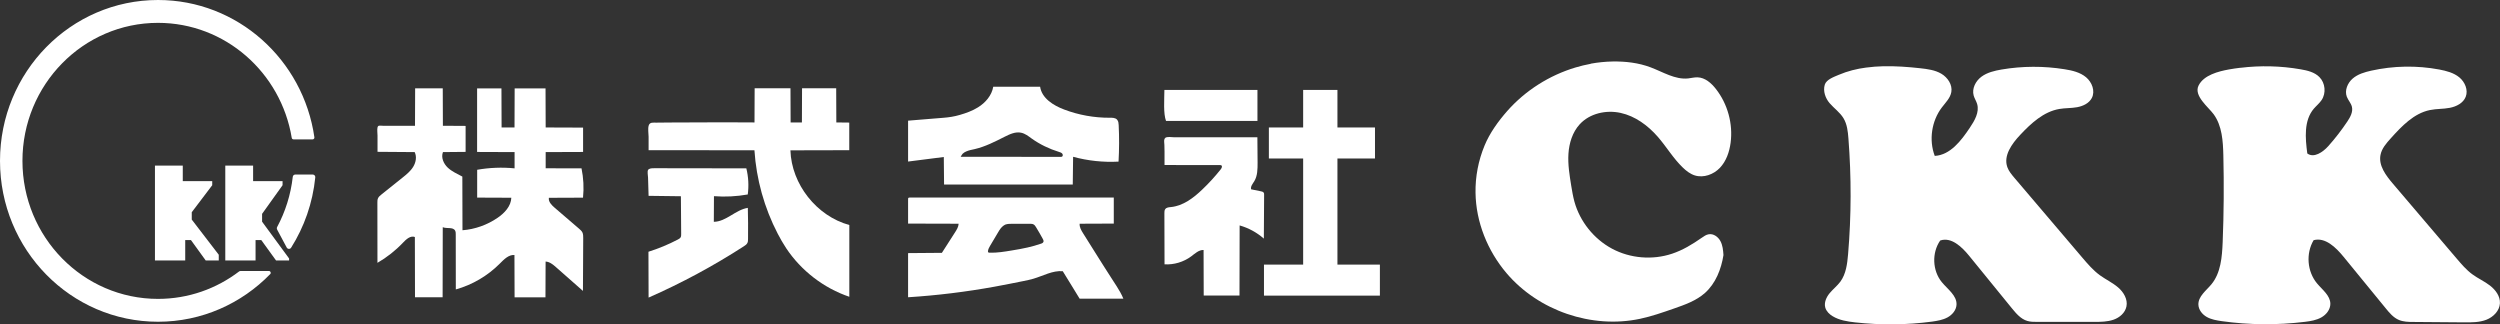
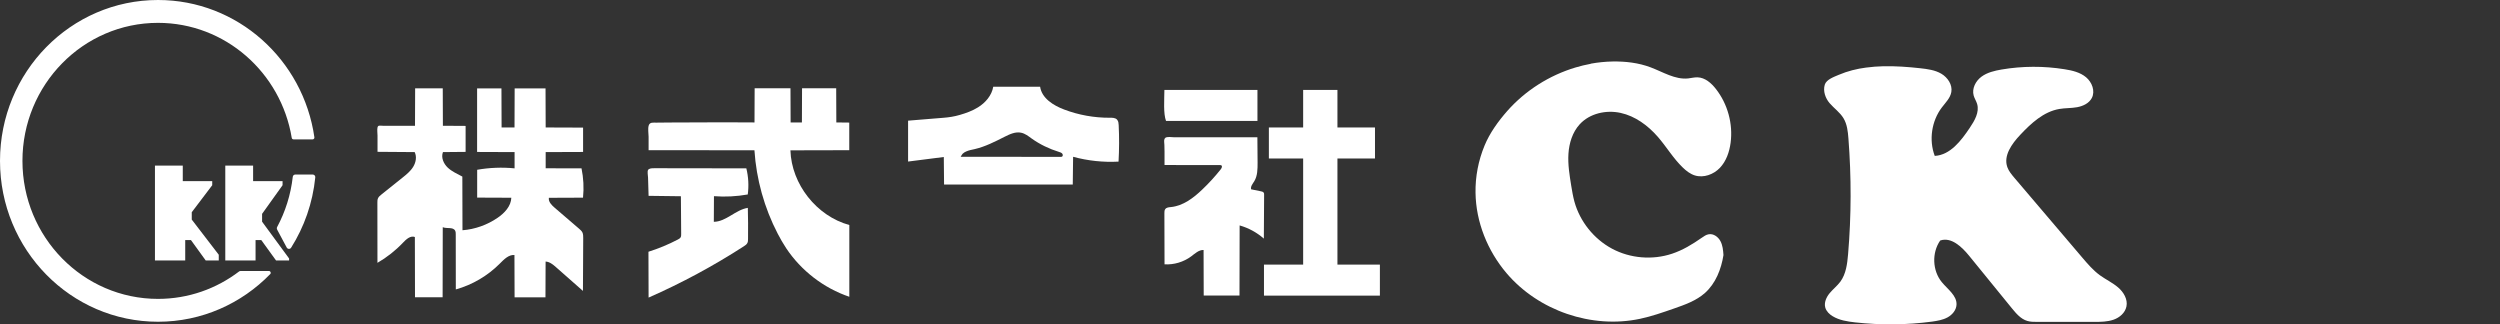
<svg xmlns="http://www.w3.org/2000/svg" id="_レイヤー_1" width="367.53" height="47.68" viewBox="0 0 367.53 47.68">
  <rect x="0" y="0" width="367.53" height="47.68" fill="#333333" stroke="none" />
  <defs>
    <style>.cls-1{fill-rule:evenodd;}.cls-1,.cls-2{fill:#fff;stroke-width:0px;}</style>
  </defs>
  <path class="cls-1" d="M233.86,9.36c1.06-.19,2.14-.3,3.22-.32,1.89-.03,3.81.19,5.58.86,1.82.68,3.59,1.83,5.52,1.63.46-.05.92-.18,1.38-.16,1.1.03,2.02.84,2.7,1.71,1.73,2.21,2.53,5.13,2.16,7.92-.18,1.34-.64,2.69-1.57,3.67s-2.4,1.52-3.69,1.12c-.67-.21-1.25-.66-1.76-1.15-1.42-1.36-2.42-3.09-3.72-4.57-1.44-1.64-3.29-3-5.42-3.47s-4.55.06-6.03,1.68c-1.06,1.16-1.55,2.76-1.65,4.33s.16,3.15.41,4.7c.13.79.26,1.57.47,2.34.81,2.92,2.86,5.48,5.53,6.91s5.94,1.7,8.82.74c1.57-.52,3-1.39,4.36-2.34.32-.22.65-.46,1.03-.52.7-.12,1.38.37,1.72,1s.4,1.35.45,2.06c-.33,2.08-1.15,4.17-2.72,5.57-1.28,1.14-2.95,1.73-4.56,2.29-1.64.57-3.29,1.15-4.99,1.51-7.1,1.5-14.93-1.18-19.63-6.72-2.78-3.28-4.49-7.5-4.55-11.81-.04-2.37.42-4.74,1.32-6.92.76-1.86,2.02-3.6,3.35-5.11,2.66-3.01,6.19-5.24,10.03-6.39.73-.22,1.48-.4,2.24-.54Z" />
  <path class="cls-1" d="M274.39,9.93c.81-.11,1.64-.17,2.46-.19,1.81-.04,3.63.09,5.43.29,1.08.12,2.19.26,3.12.81s1.65,1.61,1.47,2.68c-.15.89-.85,1.56-1.39,2.27-1.52,2-1.93,4.79-1.05,7.13,2.28-.13,3.88-2.23,5.15-4.13.71-1.05,1.44-2.3,1.08-3.51-.13-.43-.39-.81-.51-1.24-.28-1.02.29-2.13,1.14-2.76.85-.63,1.92-.88,2.96-1.06,3.06-.52,6.2-.53,9.27-.04,1.13.18,2.29.45,3.16,1.18s1.37,2.03.84,3.05c-.41.78-1.29,1.19-2.16,1.35s-1.75.11-2.62.26c-2.31.4-4.15,2.11-5.75,3.81-1.23,1.31-2.49,3.05-1.89,4.74.21.59.62,1.07,1.02,1.55,3.33,3.92,6.67,7.83,10,11.75.79.93,1.6,1.87,2.58,2.59.87.63,1.86,1.09,2.68,1.79s1.45,1.76,1.23,2.81c-.19.93-1,1.63-1.9,1.94s-1.86.32-2.81.32c-2.81,0-5.62,0-8.43,0-.48,0-.98,0-1.44-.14-.95-.28-1.64-1.1-2.27-1.87-2.09-2.57-4.18-5.13-6.27-7.7-1.08-1.33-2.64-2.81-4.26-2.25-1.25,1.8-1.15,4.43.24,6.12.86,1.05,2.23,1.97,2.16,3.32-.04.79-.62,1.48-1.32,1.86s-1.5.51-2.28.62c-3.75.5-7.56.53-11.33.11-1.14-.13-2.31-.31-3.29-.91-.48-.29-.91-.71-1.07-1.25-.21-.74.15-1.54.64-2.13s1.12-1.08,1.58-1.7c.83-1.14,1.01-2.62,1.13-4.03.48-5.66.49-11.36.05-17.02-.08-1.02-.19-2.08-.72-2.96-.52-.87-1.39-1.46-2.05-2.23-.61-.71-.99-1.76-.71-2.7.23-.78,1.39-1.17,2.06-1.46,1.29-.55,2.65-.89,4.04-1.07Z" />
-   <path class="cls-1" d="M329.36,9.97c2.94-.36,5.94-.29,8.86.22,1,.17,2.05.42,2.76,1.14.87.87,1.01,2.37.32,3.39-.32.47-.77.83-1.14,1.26-1.48,1.74-1.26,4.31-.96,6.58.96.72,2.28-.18,3.08-1.07,1.02-1.14,1.96-2.36,2.81-3.63.43-.65.85-1.4.67-2.16-.13-.54-.55-.96-.75-1.48-.35-.93.11-2.02.86-2.67s1.75-.94,2.72-1.16c3.28-.73,6.71-.79,10.02-.17,1.05.2,2.13.48,2.95,1.16s1.32,1.86.93,2.85c-.36.92-1.36,1.43-2.33,1.62s-1.97.13-2.94.33c-2.36.49-4.14,2.37-5.75,4.16-.65.72-1.33,1.49-1.51,2.45-.3,1.56.8,3.01,1.83,4.22,3.12,3.67,6.25,7.33,9.37,11,.71.83,1.43,1.68,2.31,2.32.83.61,1.79,1.03,2.6,1.66s1.5,1.56,1.45,2.59c-.05,1.1-.96,2.02-1.98,2.42s-2.16.4-3.26.39c-2.5-.02-5.01-.04-7.51-.06-.71,0-1.44-.02-2.09-.29-.82-.34-1.41-1.05-1.97-1.74-2.06-2.51-4.11-5.03-6.17-7.54-1.13-1.38-2.69-2.92-4.41-2.45-1.16,1.95-.95,4.61.5,6.35.78.94,1.95,1.78,1.96,3,0,.84-.59,1.59-1.32,2s-1.58.55-2.41.65c-4.06.5-8.19.47-12.24-.1-.76-.11-1.53-.24-2.19-.61s-1.21-1.04-1.24-1.81c-.04-1.22,1.14-2.06,1.92-3,1.38-1.68,1.56-4.02,1.65-6.19.17-4.24.2-8.49.1-12.74-.05-2.11-.18-4.36-1.43-6.07-.76-1.04-2.97-2.72-2.21-4.22.77-1.54,2.92-2.08,4.45-2.36.56-.1,1.12-.18,1.69-.25Z" />
  <path class="cls-1" d="M61.03,12.99h4.06c0,1.83.02,3.67.02,5.5l3.34.02v3.82c-1.11,0-2.22.02-3.33.03-.31.79.09,1.7.7,2.28s1.41.92,2.15,1.32l.02,7.89c1.83-.14,3.63-.78,5.15-1.82,1.03-.7,1.99-1.72,2.03-2.96-1.67,0-3.35-.01-5.02-.02v-4.09c1.81-.32,3.67-.39,5.5-.21v-2.39c-1.84,0-3.67-.02-5.51-.02v-9.34c1.2,0,2.39,0,3.58,0l.02,5.74h1.9c0-1.91.02-3.83.02-5.74h4.54c0,1.91.02,3.83.02,5.74l5.5.02v3.58c-1.83,0-3.67.02-5.5.02v2.38c1.76,0,3.52,0,5.27.01.29,1.41.37,2.87.22,4.31l-5.02.02c-.09.58.4,1.07.84,1.45,1.21,1.04,2.41,2.07,3.62,3.11.18.15.35.31.46.51.13.26.13.56.13.85-.01,2.59-.03,5.18-.04,7.77-1.32-1.16-2.64-2.33-3.96-3.49-.44-.39-.94-.8-1.53-.83,0,1.75-.01,3.51-.02,5.26h-4.54c0-2.07-.01-4.15-.02-6.22-.86-.07-1.55.66-2.16,1.27-1.78,1.79-4.03,3.11-6.46,3.79,0-2.7,0-5.39-.01-8.09,0-.19,0-.38-.09-.55-.31-.58-1.22-.25-1.82-.51,0,3.43-.01,6.87-.02,10.3h-4.06c0-2.95-.01-5.91-.02-8.86-.65-.24-1.28.34-1.75.84-1.1,1.16-2.37,2.16-3.75,2.96,0-2.95,0-5.9-.01-8.85,0-.22,0-.44.09-.64.1-.23.31-.4.51-.56,1.02-.82,2.04-1.63,3.06-2.45.59-.47,1.2-.96,1.6-1.61s.56-1.49.22-2.17c-1.82-.01-3.64-.02-5.46-.04,0-.8,0-1.59,0-2.39,0-.37-.08-.84,0-1.2.08-.37.41-.24.79-.24h4.72c0-1.84.02-3.68.02-5.51Z" />
  <path class="cls-1" d="M110.95,12.98h5.26c0,1.67.02,3.35.02,5.02h1.66c0-1.67.02-3.35.02-5.02h5.02c0,1.67.02,3.35.02,5.02l1.9.02v4.06c-2.88,0-5.77.01-8.65.02.16,4.99,3.85,9.66,8.66,10.98v10.55c-3.77-1.28-7.09-3.84-9.29-7.15-.45-.68-.86-1.4-1.24-2.13-1.97-3.79-3.14-7.99-3.42-12.26-5.19,0-10.37,0-15.56-.01v-1.98c0-.5-.14-1.21.03-1.69s.68-.37,1.1-.38c.66,0,1.32-.01,1.98-.02,2.65-.02,5.29-.03,7.94-.03,1.51,0,3.02,0,4.52.02l.02-5.04Z" />
  <path class="cls-1" d="M171.18,13.22h13.68v4.56h-13.44c-.41-1.09-.25-3.08-.24-4.56Z" />
  <path class="cls-1" d="M191.58,13.22h5.04v5.52h5.52v4.56h-5.52v15.6h6.24v4.56h-17.04v-4.56h5.76v-15.6h-5.04v-4.56h5.04v-5.52Z" />
  <path class="cls-1" d="M164.2,17.56c-.26-.25-.69-.26-1.06-.25-2.28.01-4.57-.4-6.7-1.21-1.6-.6-3.29-1.67-3.53-3.35-2.3,0-4.59,0-6.89,0-.22,1.28-1.14,2.35-2.24,3.03-.82.51-1.73.84-2.66,1.11-.85.25-1.59.36-2.47.43l-1.74.14-3.41.28v6.01c1.75-.22,3.5-.45,5.25-.67l.04,4.05c6.31,0,12.61,0,18.92,0l.05-4.08c2.17.59,4.44.83,6.68.71.1-1.79.11-3.58.02-5.37-.01-.26-.04-.55-.2-.75-.02-.03-.05-.05-.07-.08ZM156.17,22.99s-.03.03-.05.04c-.06.03-.13.03-.2.03-4.9,0-9.8,0-14.69-.01-.02,0,.25-.41.28-.44.15-.15.34-.26.52-.34.4-.18.84-.26,1.26-.35,1.55-.36,2.99-1.1,4.41-1.82.76-.38,1.59-.77,2.42-.59.58.12,1.06.5,1.54.85,1.22.87,2.59,1.53,4.02,1.97.17.05.36.11.48.25.1.12.11.33,0,.43Z" />
  <path class="cls-1" d="M171.29,20.28c.3-.24.98-.1,1.31-.1.66,0,1.32,0,1.99,0,2.65,0,5.3,0,7.95,0,.77,0,1.54,0,2.31,0l.03,3.72c0,.94,0,1.95-.49,2.75-.23.37-.57.76-.46,1.18.49.1.98.2,1.47.3.13.03.27.06.36.17s.08.24.08.37c-.01,2.14-.03,4.27-.04,6.41-1.02-.9-2.25-1.57-3.56-1.94l-.02,10.31h-5.26c0-2.23-.02-4.47-.02-6.7-.7-.02-1.26.52-1.82.94-1.12.83-2.53,1.25-3.92,1.17,0-2.51-.01-5.01-.02-7.52,0-.21,0-.43.13-.6.18-.25.53-.27.84-.3,1.78-.18,3.31-1.34,4.6-2.58.98-.93,1.89-1.93,2.73-2.99.13-.17.25-.45.07-.56-.06-.04-.14-.04-.21-.04-2.71,0-5.43,0-8.14-.01v-1.99c-.02-.32-.02-.64-.02-.95,0-.25-.09-.67.02-.9.03-.05.06-.1.11-.13Z" />
  <path class="cls-1" d="M95.44,24.84c.24-.13.65-.11.86-.11,4.47,0,8.95.01,13.42.02.31,1.25.38,2.56.21,3.84-1.64.29-3.31.38-4.97.25l-.02,3.77c1.82-.02,3.2-1.78,5-2.05.04,1.52.05,3.04.03,4.56,0,.22,0,.45-.12.64-.1.19-.29.31-.47.43-4.47,2.89-9.16,5.42-14.03,7.56,0-2.25-.01-4.5-.02-6.74,1.49-.47,2.94-1.07,4.33-1.8.15-.08.31-.17.4-.32.08-.14.08-.32.08-.48-.01-1.85-.03-3.7-.04-5.56l-4.75-.06-.08-2.69c0-.28-.15-.91.02-1.14.03-.05.08-.08.13-.11Z" />
-   <path class="cls-1" d="M164.15,42.06c-.15-.24-.31-.47-.46-.71-.45-.69-.9-1.39-1.34-2.09-.22-.35-.44-.7-.67-1.06-.33-.52-.66-1.04-.98-1.56-.49-.78-.98-1.56-1.47-2.34-.27-.43-.55-.9-.51-1.41,1.67,0,3.34-.01,5.02-.02v-3.83s-14.55,0-15.88,0c-2.66,0-5.32,0-7.98,0h-3.99c-.66,0-1.33,0-1.99,0-.4,0-.4,0-.4.39,0,.34,0,.68,0,1.02v2.42c2.48,0,4.96.01,7.43.02-.02.47-.28.88-.53,1.27-.64,1-1.29,2.01-1.93,3.01-1.66.01-3.31.03-4.97.04v6.49c4.26-.27,8.5-.79,12.69-1.55,1.42-.26,2.84-.54,4.26-.83.49-.1.98-.2,1.46-.34,1.44-.42,2.84-1.24,4.33-1.11.51.82,1.01,1.65,1.52,2.47.32.52.64,1.04.96,1.57,2.14,0,4.29,0,6.43,0-.27-.66-.63-1.27-1.01-1.87ZM153.32,35.68c-.08.07-.19.12-.3.15-.64.22-1.28.4-1.94.55-.77.18-1.55.31-2.33.44-1.08.18-2.16.36-3.26.33-.09,0-.19-.02-.23-.09-.02-.04-.02-.09-.02-.13.03-.3.18-.56.33-.82.37-.64.75-1.27,1.13-1.9.32-.54.54-.92,1.11-1.2.33-.11.69-.11,1.03-.11.86,0,1.71,0,2.57,0,.18,0,.37,0,.53.09.17.09.27.25.37.41.35.57.68,1.14,1,1.73.07.13.14.28.09.42-.02.05-.05.1-.09.14Z" />
  <polygon class="cls-2" points="28.19 32.28 28.19 31.2 31.2 27.23 31.2 26.63 26.87 26.63 26.87 24.35 22.78 24.35 22.78 38.29 27.23 38.29 27.23 35.29 28.07 35.29 30.24 38.29 32.16 38.29 32.16 37.45 28.19 32.28" />
  <polygon class="cls-2" points="38.53 32.59 38.53 31.44 41.54 27.23 41.54 26.63 37.21 26.63 37.21 24.35 33.12 24.35 33.12 38.29 37.57 38.29 37.57 35.29 38.41 35.29 40.58 38.29 42.5 38.29 42.5 38 38.53 32.59" />
  <path class="cls-2" d="M35.32,39.85c-.06,0-.11.02-.16.05-3.33,2.54-7.46,4.04-11.93,4.04-11.01,0-19.93-9.09-19.93-20.29S12.23,3.36,23.23,3.36c9.88,0,18.08,7.32,19.66,16.91.02.13.13.22.26.22h2.81c.16,0,.28-.14.26-.3C44.58,8.77,34.91,0,23.23,0,10.4,0,0,10.59,0,23.65s10.4,23.65,23.23,23.65c6.45,0,12.29-2.68,16.5-7.01.16-.17.04-.45-.19-.45h-4.22Z" />
  <path class="cls-2" d="M40.73,33.73l1.42,2.66c.14.25.5.27.65.02,1.92-3.04,3.17-6.56,3.55-10.34.02-.22-.15-.41-.37-.41h-2.57c-.19,0-.35.14-.37.34-.3,2.65-1.1,5.14-2.3,7.38-.06.11-.06.24,0,.35Z" />
</svg>